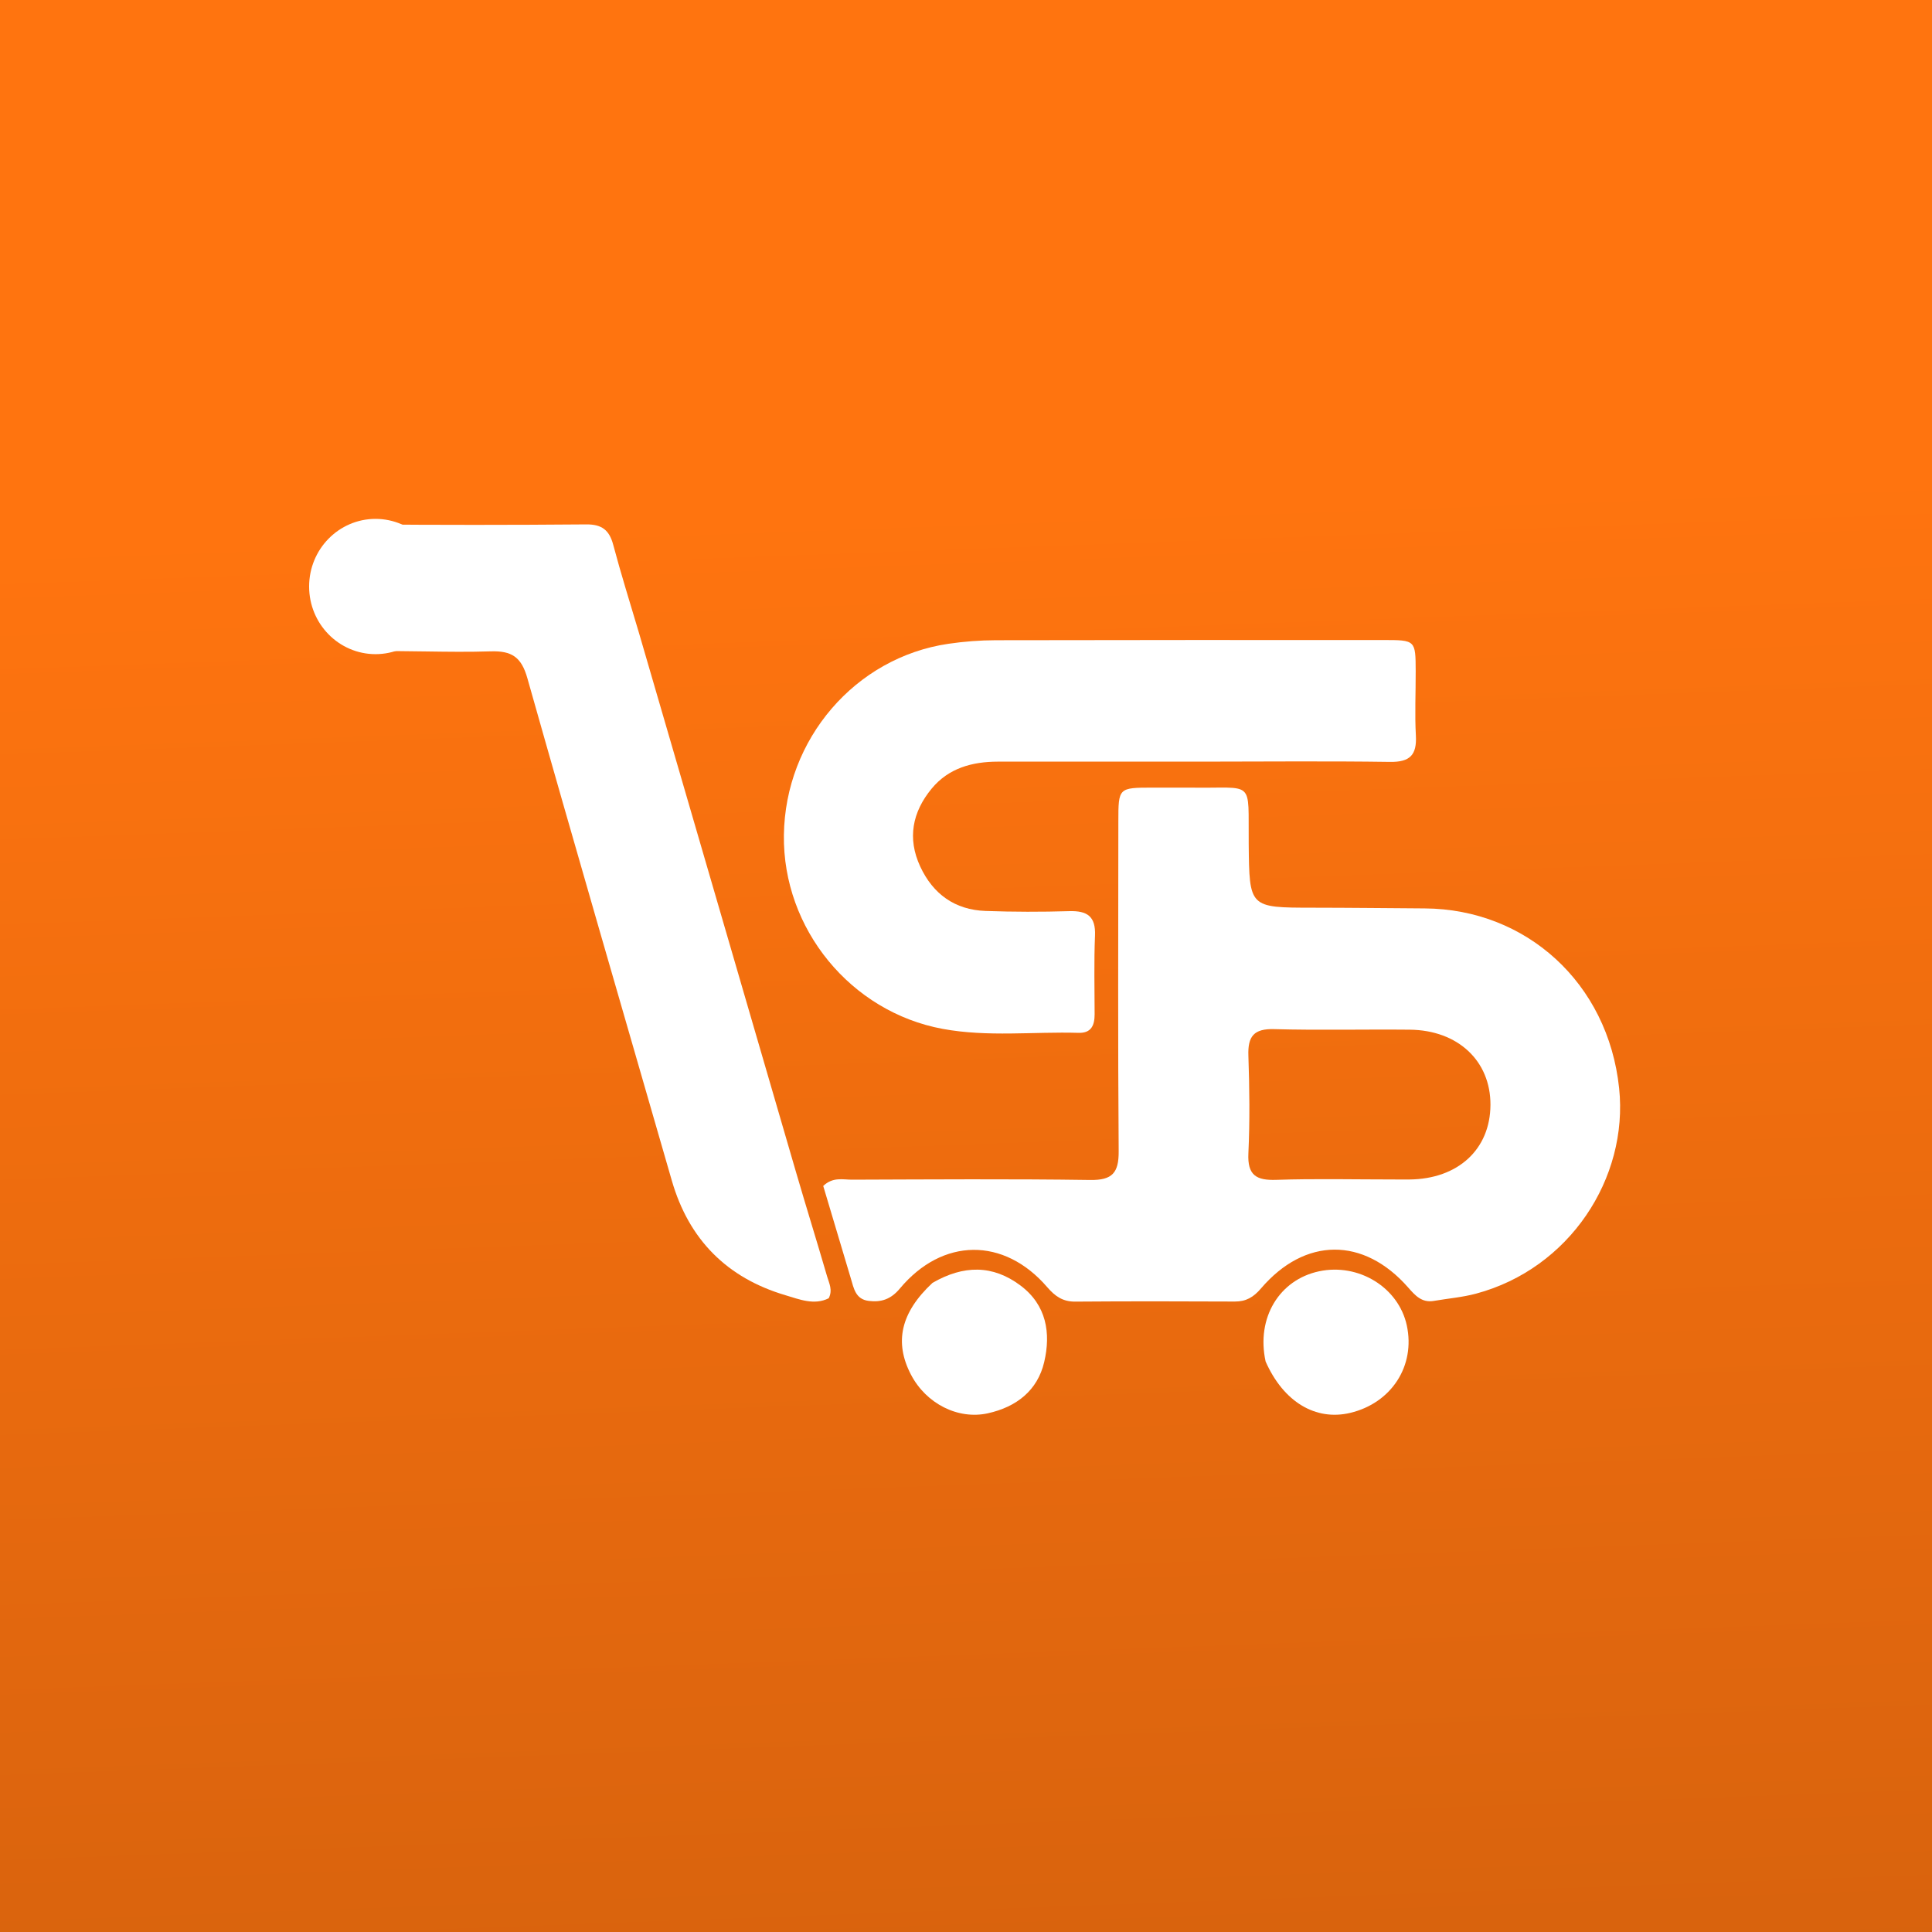
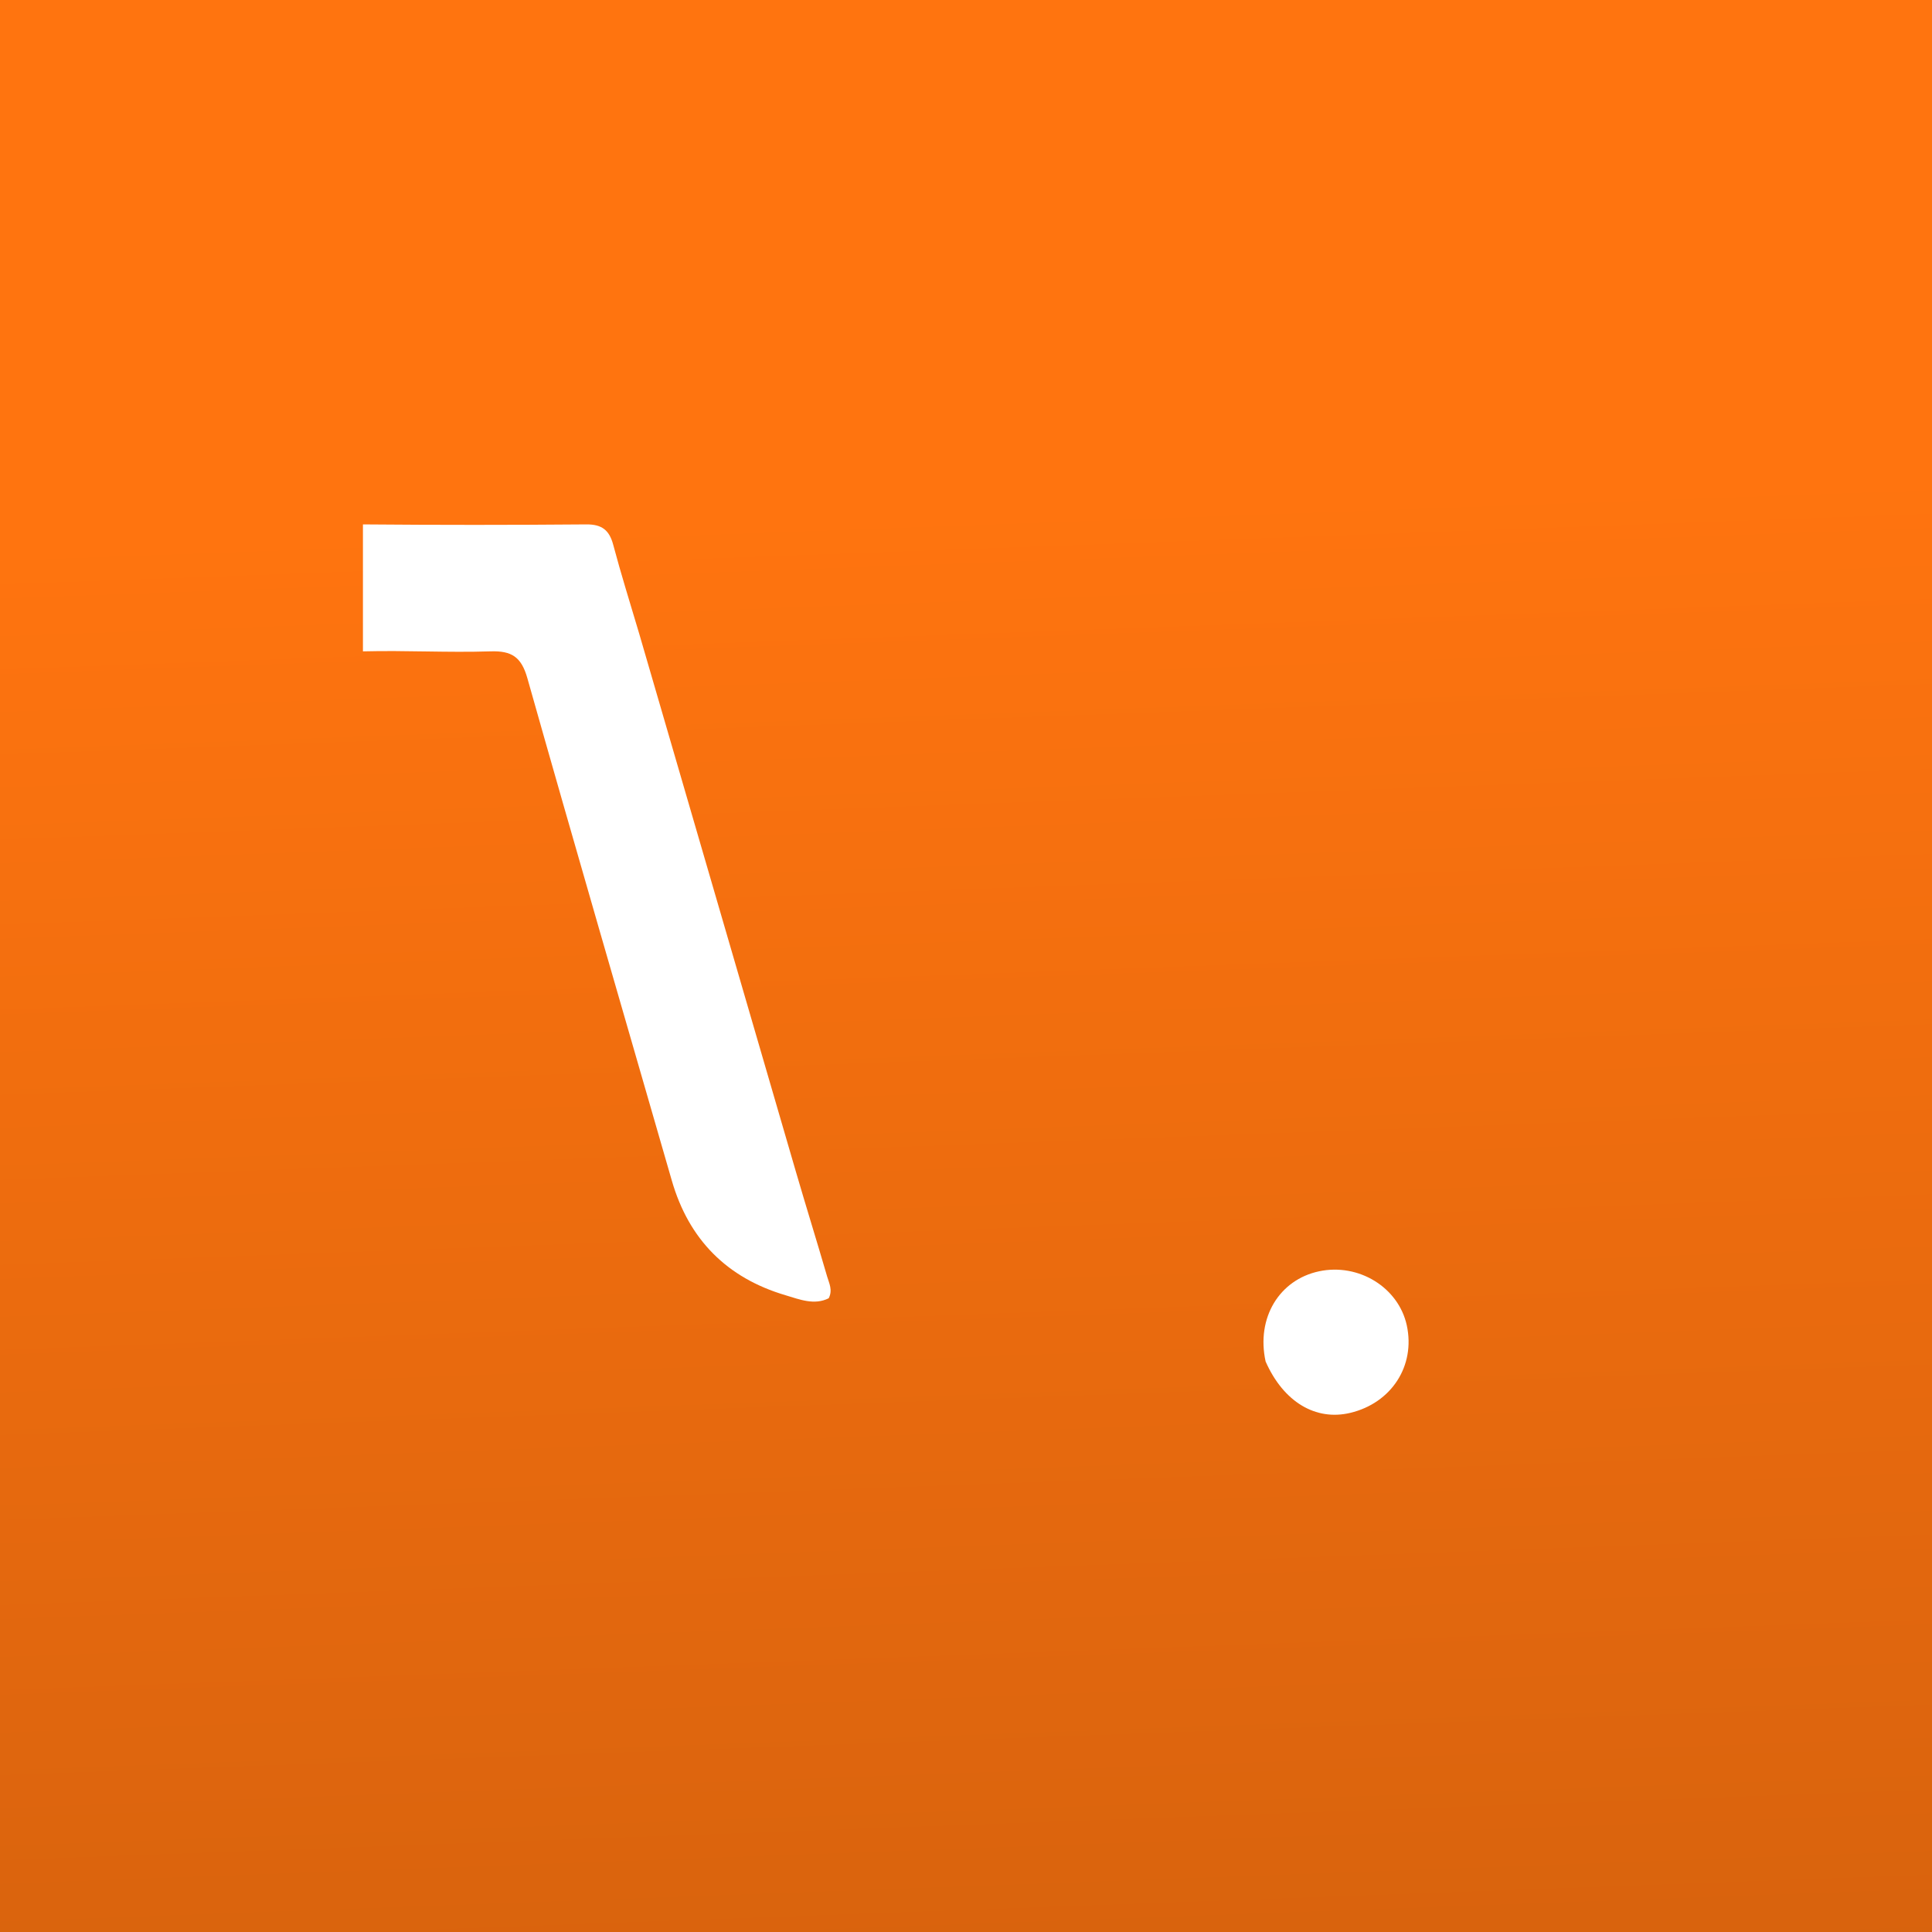
<svg xmlns="http://www.w3.org/2000/svg" width="700" height="700" viewBox="0 0 700 700" fill="none">
  <rect x="0" y="0" width="700" height="700" fill="#333333" stroke="none" />
  <rect width="700" height="700" fill="url(#paint0_linear_610_437)" />
-   <path d="M431.45 285.375C454.879 285.765 452.18 281.893 452.43 305.695C452.673 328.893 452.546 328.856 475.64 328.875C489.158 328.886 502.677 329.047 516.195 329.134C552.911 329.368 582.631 356.083 586.641 394.275C590.071 426.935 568.623 459.668 534.778 468.718C529.815 470.044 524.613 470.464 519.528 471.339C515.156 472.092 512.774 469.412 510.189 466.467C494.065 448.094 472.8 448.19 456.872 466.836C454.18 469.988 451.476 471.594 447.385 471.574C428.113 471.484 408.84 471.453 389.568 471.601C385.062 471.636 382.269 469.661 379.42 466.351C363.766 448.173 341.487 448.352 326.031 466.871C322.804 470.738 319.312 471.911 314.747 471.344C309.966 470.75 309.345 466.78 308.277 463.216C304.901 451.957 301.551 440.69 298.27 429.687C301.813 426.338 305.422 427.431 308.69 427.42C337.455 427.329 366.224 427.112 394.983 427.531C403.024 427.648 405.376 424.942 405.318 417.095C405.019 377.293 405.174 337.487 405.199 297.683C405.206 285.386 405.247 285.384 417.65 285.37C421.965 285.365 426.28 285.373 431.45 285.375ZM506.351 427.349C507.788 427.35 509.226 427.365 510.664 427.351C528.268 427.183 539.939 416.443 540.021 400.339C540.102 384.422 528.259 373.248 510.787 373.074C494.399 372.911 478 373.324 461.622 372.875C454.307 372.675 452.076 375.457 452.314 382.434C452.716 394.241 452.866 406.092 452.315 417.887C451.945 425.796 455.128 427.728 462.422 427.482C476.495 427.008 490.596 427.345 506.351 427.349Z" fill="white" />
-   <path d="M434.327 275.959C409.492 275.953 385.524 275.918 361.556 275.956C352.25 275.97 343.689 278.288 337.545 285.743C330.571 294.207 328.672 303.753 333.414 313.956C338.051 323.933 345.966 329.665 357.096 330.058C367.191 330.414 377.314 330.43 387.411 330.129C393.919 329.934 397.03 332.009 396.741 338.978C396.346 348.464 396.591 357.977 396.602 367.478C396.606 371.431 395.435 374.354 390.792 374.219C374.379 373.743 357.898 375.8 341.554 372.783C308.248 366.633 283.57 336.543 284.018 302.563C284.475 267.813 309.847 238.212 343.617 233.257C349.299 232.423 355.091 231.978 360.833 231.965C407.614 231.857 454.396 231.885 501.177 231.894C512.87 231.896 512.893 231.933 512.932 243.184C512.959 250.958 512.57 258.751 512.997 266.5C513.385 273.53 510.87 276.154 503.631 276.05C480.823 275.72 458.007 275.947 434.327 275.959Z" fill="white" />
  <path d="M231.586 229.57C250.65 294.967 269.472 359.706 288.34 424.432C292.05 437.159 295.992 449.818 299.699 462.546C300.399 464.948 301.775 467.414 300.257 470.384C295.002 473.018 289.631 470.776 284.618 469.293C263.396 463.016 249.571 449.121 243.395 427.692C225.913 367.041 208.235 306.446 191.071 245.705C188.897 238.013 185.362 235.763 177.808 235.998C161.695 236.498 147.619 235.597 131.5 235.998L131.5 223L131.5 205V190.001C159.723 190.237 184.209 190.23 212.432 190.001C218.041 189.955 220.763 192.051 222.18 197.38C224.991 207.956 228.273 218.405 231.586 229.57Z" fill="white" />
-   <path d="M337.858 464.812C349.132 458.294 359.716 458.237 369.748 465.77C379.197 472.865 380.79 483.028 378.333 493.502C375.913 503.817 368.266 509.777 357.909 512.066C347.123 514.45 335.558 508.583 330.073 498.083C323.938 486.341 326.309 475.587 337.858 464.812Z" fill="white" />
  <path d="M458.553 493.294C455.1 477.462 463.528 463.666 477.938 460.613C492.293 457.571 506.731 466.48 509.709 480.216C512.885 494.867 504.158 508.356 489.201 511.916C476.731 514.884 465.055 508.007 458.553 493.294Z" fill="white" />
-   <path d="M155.122 212.506C155.122 223.366 146.502 232.013 136.061 232.013C125.62 232.013 117 223.366 117 212.506C117 201.646 125.62 193 136.061 193C146.502 193 155.122 201.646 155.122 212.506Z" fill="white" stroke="white" stroke-width="10" />
  <defs>
    <linearGradient id="paint0_linear_610_437" x1="405.5" y1="181.5" x2="428" y2="797" gradientUnits="userSpaceOnUse">
      <stop stop-color="#FF740F" />
      <stop offset="1" stop-color="#D2600D" />
    </linearGradient>
  </defs>
</svg>